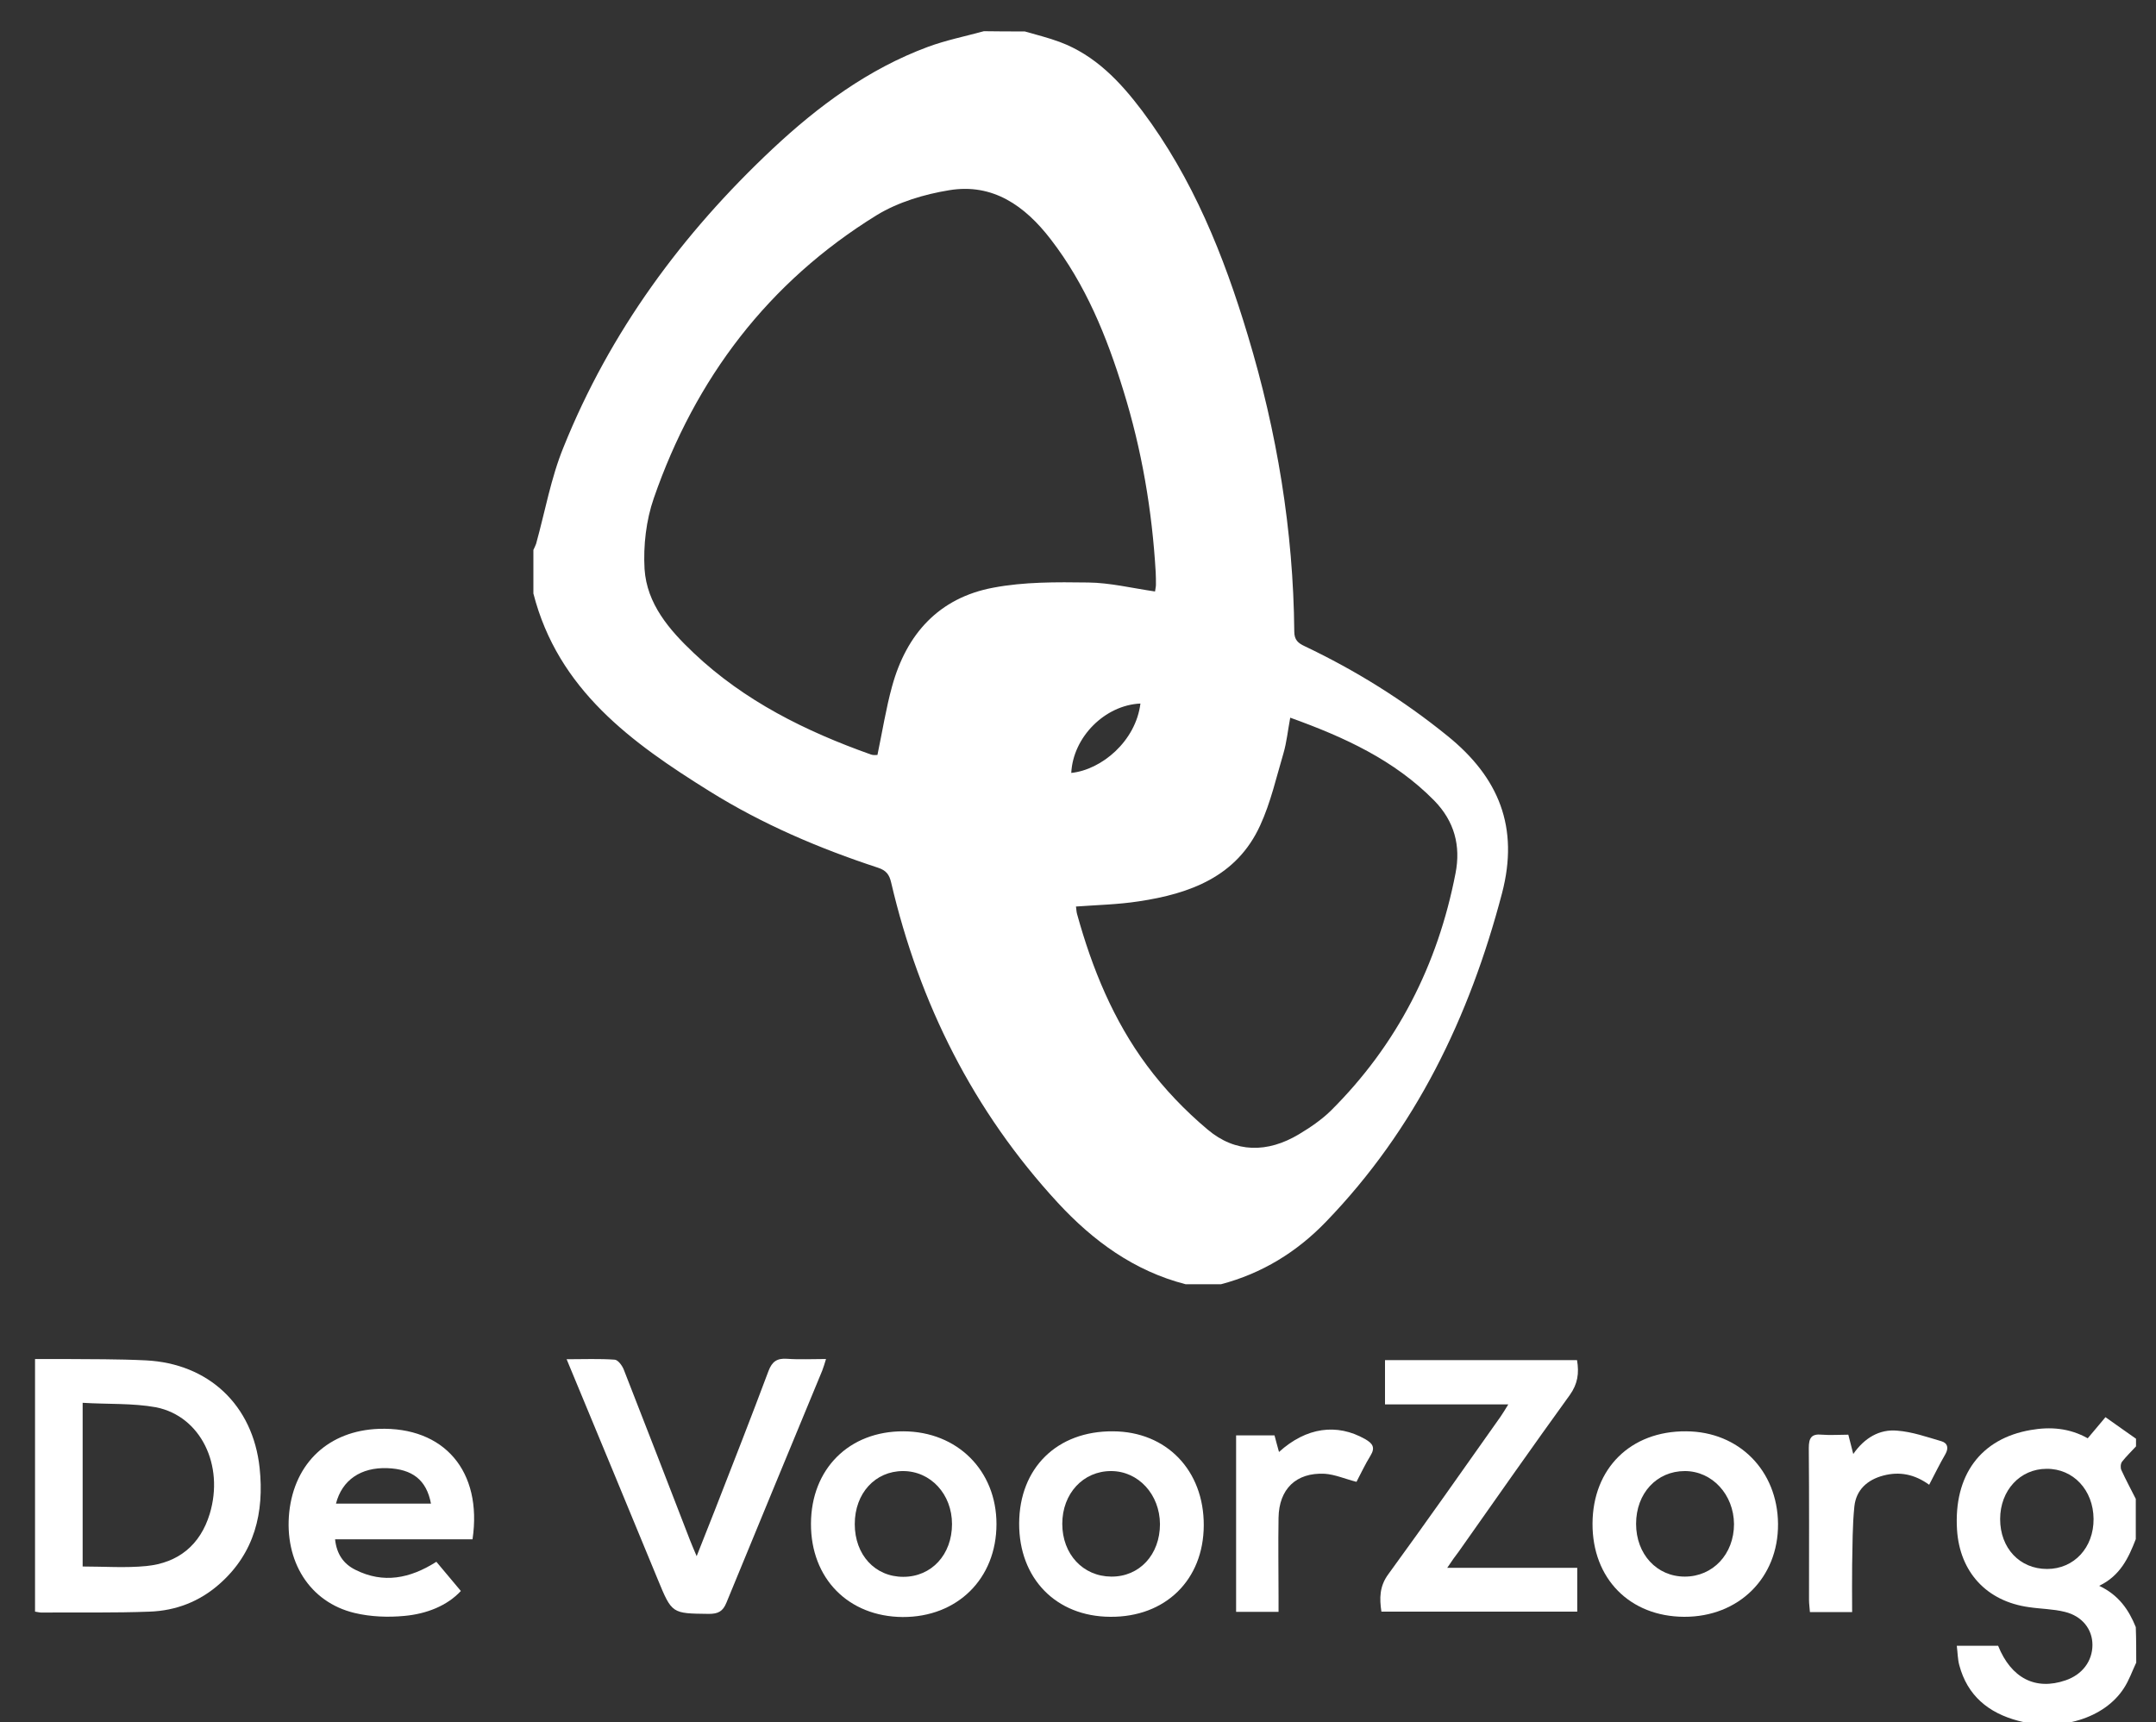
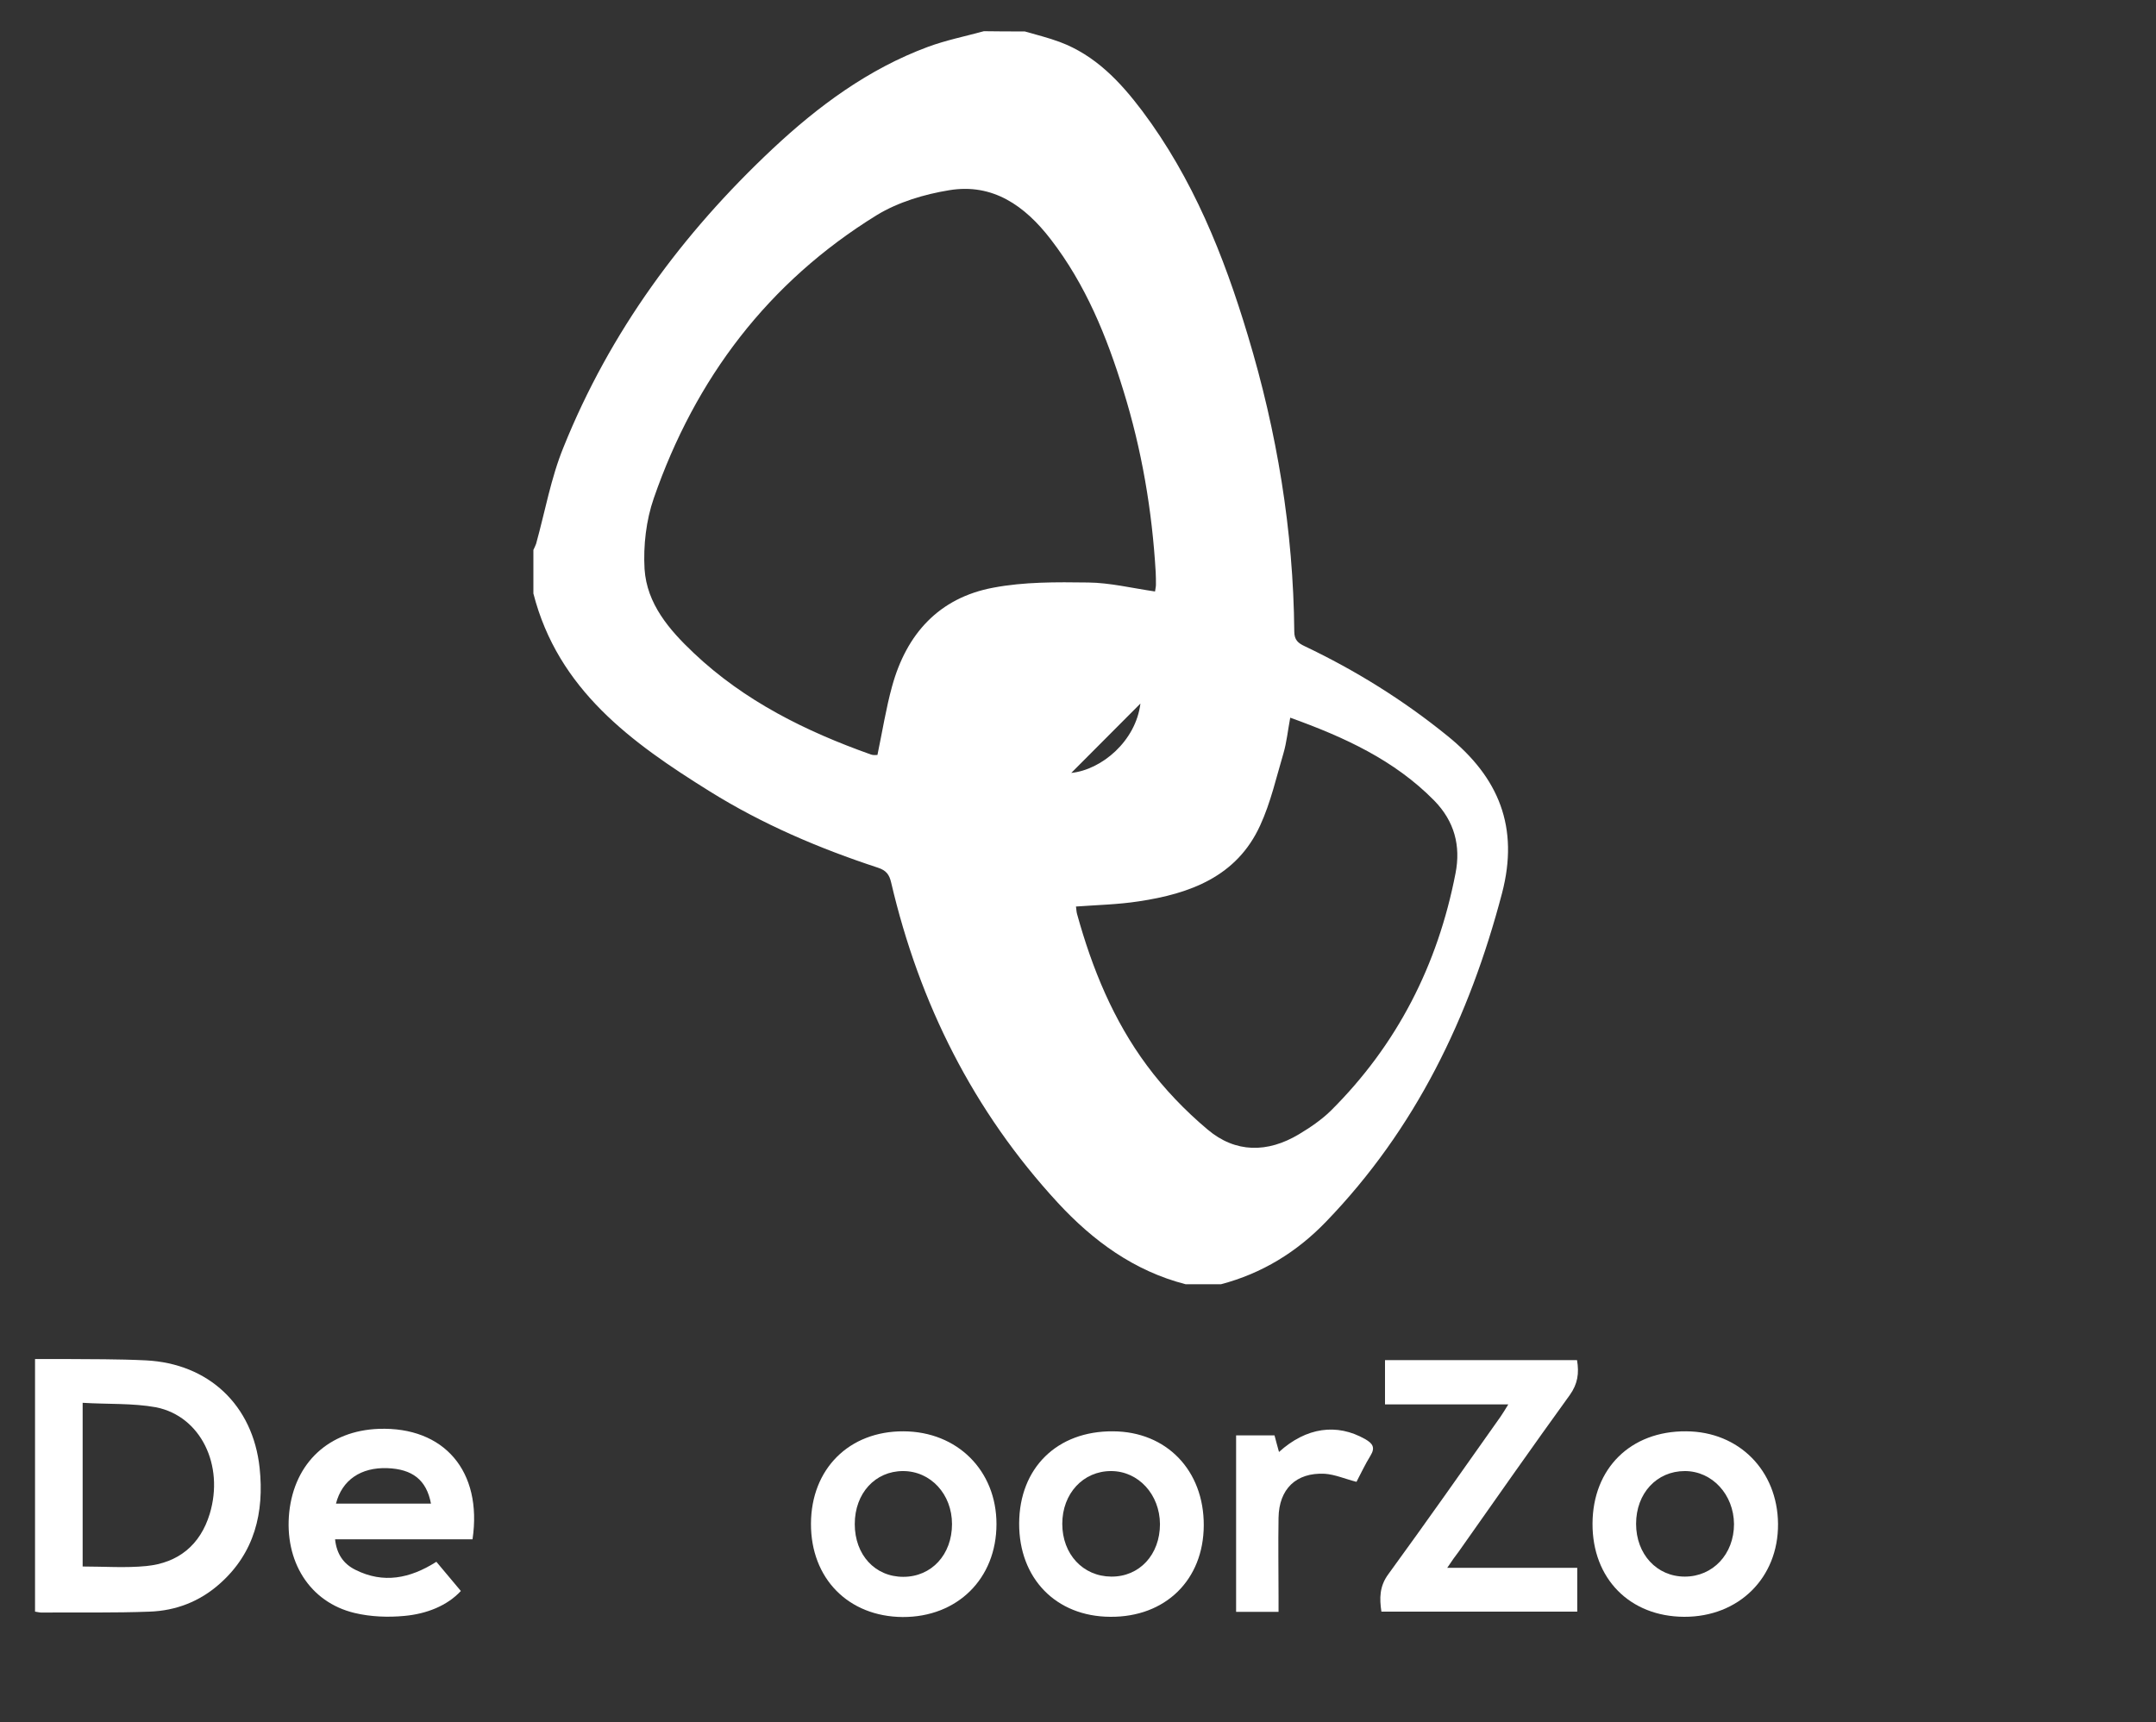
<svg xmlns="http://www.w3.org/2000/svg" version="1.1" id="Layer_1" x="0px" y="0px" viewBox="0 0 960 767" style="enable-background:new 0 0 960 767;" xml:space="preserve">
  <rect x="0" y="0" width="960" height="767" fill="#333333" stroke="none" />
  <style type="text/css">
	.st0{fill:#FFFFFF;}
</style>
-   <path id="XMLID_41_" class="st0" d="M951.2,740.4c-1.8,3.8-3.2,7.9-5.5,11.4c-8.7,13.5-28.5,19.4-47.1,14.5  c-13.2-3.5-22.6-11.2-26.2-24.8c-0.7-2.6-0.7-5.4-1.1-8.6c6.6,0,12.5,0,18.4,0c5.8,14.4,16.6,20,30,15.4c7.4-2.5,12-8.5,12-15.8  c0-6.9-4.5-12.8-12.3-14.7c-5.2-1.3-10.7-1.3-16-2.1c-18.8-2.6-30.8-15.6-32-34.5c-1.5-24.2,10.5-40.6,32.9-44.4  c8.6-1.5,17.1-0.9,25.3,3.7c2.6-3,5-6,7.9-9.4c4.6,3.3,9.1,6.4,13.6,9.6c0,1.1,0,2.2,0,3.4c-2.1,2.3-4.3,4.4-6.2,6.8  c-0.7,0.9-0.8,2.8-0.3,3.8c2,4.4,4.3,8.6,6.4,12.8c0,6,0,11.9,0,17.9c-3.2,8.3-6.9,16.3-16.3,20.8c8.7,4.1,13.2,10.7,16.3,18.4  C951.2,729.9,951.2,735.1,951.2,740.4z M890.6,676.5c0,12.9,8.7,22.2,20.9,22.2c12,0,20.8-9.5,20.7-22.3c-0.1-12.8-9-22.4-20.9-22.3  C899.5,654.1,890.6,663.7,890.6,676.5z" />
  <path id="XMLID_36_" class="st0" d="M15.6,717.7c0-37.4,0-74.6,0-112.5c4.3,0,8.3,0,12.4,0c12.3,0.1,24.6,0,36.9,0.6  c28,1.4,47.7,19.9,50.7,47.9c2.1,19.8-2.2,37.9-17.9,51.7c-8.8,7.8-19.4,11.9-31.1,12.3c-15.8,0.6-31.7,0.3-47.5,0.4  C18,718.2,16.9,717.9,15.6,717.7z M36.8,624.7c0,25.3,0,49,0,72.9c9.7,0,19.1,0.7,28.3-0.2c14.3-1.4,24.1-9.4,28.3-23.3  c6.5-21.6-4-43.4-23.9-47.4C59,624.8,48,625.4,36.8,624.7z" />
  <path id="XMLID_12_" class="st0" d="M644.4,698.2c20.1,0,38.8,0,57.9,0c0,6.7,0,12.8,0,19.5c-28.9,0-57.9,0-87.2,0  c-0.9-5.9-0.9-11.3,3.1-16.7c16.9-23.2,33.4-46.7,50-70.2c1-1.4,1.9-3,3.4-5.4c-18.8,0-36.6,0-54.9,0c0-6.8,0-13.1,0-19.7  c28.6,0,57,0,85.5,0c1,5.8,0.3,10.6-3.2,15.5c-16.7,23.1-33.1,46.5-49.5,69.8C648,692.9,646.7,694.8,644.4,698.2z" />
-   <path id="XMLID_11_" class="st0" d="M252.3,605.3c7.8,0,14.6-0.3,21.4,0.2c1.5,0.1,3.3,2.6,4,4.3c9.9,25.3,19.7,50.6,29.5,76  c0.8,2.1,1.7,4.1,3,7.2c3-7.7,5.7-14.3,8.3-21c8-20.5,16-40.9,23.7-61.5c1.6-4.2,3.8-5.7,8.2-5.4c5.5,0.4,11.1,0.1,17.4,0.1  c-0.7,2.2-1.1,3.7-1.7,5.2c-14.2,34.4-28.5,68.8-42.6,103.2c-1.6,4-3.7,5.1-7.9,5.1c-16.4-0.2-16.4,0-22.7-15.3  C279.6,671.1,266.2,638.8,252.3,605.3z" />
  <path id="XMLID_31_" class="st0" d="M210.4,685.5c-10.3,0-20.4,0-30.4,0c-10.1,0-20.1,0-30.8,0c0.7,6.6,3.8,11,9.1,13.6  c12.4,6.2,24.2,3.9,36-3.6c3.4,4.1,7,8.3,10.9,13c-6.1,6.6-15.3,10.2-25.1,11.1c-7.3,0.7-15.1,0.4-22.2-1.3  c-20.1-4.8-31.4-23.1-29.1-45c2.4-22,17.7-36.2,39.9-37C197.7,635.3,214.9,655.1,210.4,685.5z M149.6,669.6c7.4,0,14.3,0,21.2,0  c7,0,14,0,21.1,0c-2-10.6-8.3-15.4-19.5-15.8C160.8,653.4,152.3,659,149.6,669.6z" />
  <path id="XMLID_28_" class="st0" d="M361.1,678.5c0.1-24.4,17-41.2,41.2-41.1c24,0.1,41.4,17.5,41.4,41.3  c0,24.3-17.4,41.5-41.8,41.4C377.7,719.9,361,702.9,361.1,678.5z M380.6,678.7c0,13.7,9,23.5,21.6,23.5c12.6,0,21.7-9.9,21.7-23.5  c0-13.3-9.5-23.6-21.8-23.6C389.7,655.1,380.6,665,380.6,678.7z" />
  <path id="XMLID_25_" class="st0" d="M536,679.3c-0.1,24.3-17.1,40.9-41.6,40.7c-24.2-0.1-40.7-17.1-40.6-41.6  c0.1-24.7,16.9-41.2,41.8-41C519.4,637.5,536.1,654.8,536,679.3z M494.7,655.1c-12.4,0-21.7,10-21.7,23.5c0,13.5,9.2,23.4,21.8,23.5  c12.6,0.1,21.7-9.8,21.7-23.4C516.4,665.5,506.9,655.1,494.7,655.1z" />
  <path id="XMLID_22_" class="st0" d="M709.1,678.5c0.1-24.6,17-41.3,41.7-41.1c23.5,0.1,40.7,17.5,40.9,41.2  c0.2,24-17.5,41.5-41.8,41.4C725.7,719.9,709,703,709.1,678.5z M750.2,655.1c-12.5,0-21.7,9.9-21.7,23.5c0,13.5,9.2,23.5,21.7,23.5  c12.5,0,21.9-10,21.9-23.4C772,665.6,762.4,655.1,750.2,655.1z" />
  <path id="XMLID_2_" class="st0" d="M569.3,717.8c-6.7,0-12.6,0-18.9,0c0-26.3,0-52.3,0-78.6c5.9,0,11.4,0,17.1,0  c0.6,2.4,1.3,4.8,2,7.4c12.1-11,25.8-12.9,38.4-5.7c3.3,1.9,4.6,3.7,2.3,7.4c-2.4,3.9-4.4,8.2-6.2,11.6c-5.1-1.3-9.6-3.3-14.2-3.6  c-12.7-0.6-20.3,6.8-20.5,19.6c-0.2,11.7,0,23.5,0,35.2C569.3,713.2,569.3,715.3,569.3,717.8z" />
-   <path id="XMLID_1_" class="st0" d="M823,638.9c0.7,2.7,1.3,5,2.2,8.6c5-7.2,11.7-11.1,19.5-10.4c6.7,0.5,13.2,2.8,19.7,4.7  c2.8,0.8,3.4,3,1.8,5.8c-2.5,4.3-4.7,8.8-7.2,13.6c-6.5-4.7-13.2-6-20.4-4.1c-7.2,1.9-12.1,6.4-12.9,13.7c-0.9,8.7-0.8,17.4-1,26.2  c-0.1,6.8,0,13.7,0,20.9c-6.5,0-12.3,0-18.8,0c-0.1-1.8-0.4-3.6-0.4-5.4c0-22.6,0.1-45.1-0.1-67.6c0-4.5,1.1-6.5,5.9-6  C815,639.2,819,638.9,823,638.9z" />
  <g id="XMLID_20_">
-     <path id="XMLID_21_" class="st0" d="M456.3,14c5.2,1.5,10.5,2.8,15.6,4.7c15.8,5.9,26.9,17.7,36.7,30.7c22.5,30,36.3,64.3,47,99.9   c13,43,20.3,87,20.7,131.9c0,3.8,1.7,5.2,4.7,6.6c22.7,10.8,43.9,24,63.5,39.9c22.9,18.5,32,40.7,24.3,70.1   c-14.5,55.2-38.5,105-78.4,146.3c-13,13.5-28.5,23-46.7,27.8c-5.3,0-10.5,0-15.8,0c-22.9-5.9-41.2-19.3-56.9-36.3   c-37.6-40.8-61.6-88.7-74.2-142.6c-0.8-3.5-2.2-5.4-5.9-6.6c-26.2-8.6-51.5-19.4-74.9-34c-34.7-21.6-67.5-45.2-78.5-88.1   c0-6.5,0-13,0-19.4c0.4-0.9,0.9-1.8,1.2-2.7c4-14.4,6.6-29.3,12.2-43c20.7-51.5,52.9-95.2,93.2-133c20.3-19,42.6-35.5,69-45.3   c8.1-3,16.6-4.7,25-7C444.2,14,450.2,14,456.3,14z M514.3,263.4c0.2-1.4,0.4-2.2,0.4-3c0-1.8,0-3.6-0.1-5.5   c-1.6-27.6-6.2-54.6-14.4-81c-7.4-24.1-16.8-47.2-32.4-67.4c-11.4-14.8-25.7-25-45.1-21.8c-11.1,1.8-22.8,5.3-32.3,11.1   c-48.3,29.8-80.8,72.7-99.3,126.1c-3.4,9.8-4.7,21.1-4.1,31.5c1,15.5,11,27.1,21.9,37.4c22.6,21.4,49.9,34.9,78.9,45.2   c1,0.4,2.3,0.2,2.9,0.2c2.2-10.5,3.8-20.7,6.5-30.5c6.4-23.4,20.9-39.5,45.1-44c13.7-2.6,28.1-2.5,42.2-2.3   C494.2,259.5,504,261.9,514.3,263.4z M574.5,319.6c-1.1,5.9-1.6,11-3,15.8c-3.2,10.8-5.7,22-10.4,32.2   c-10.4,22.8-31.3,30.4-54.1,33.8c-9.1,1.4-18.3,1.6-27.9,2.3c0.2,1.4,0.2,2.4,0.5,3.4c6.7,24.2,16.1,47.2,31.1,67.4   c7.7,10.4,17,20.1,27,28.5c12.4,10.5,26.7,10.5,40.7,2.1c5-3,10-6.4,14.1-10.4c29.6-29.4,47.7-65,55.6-105.8   c2.4-12.3-0.5-23.2-9.5-32.4C620.9,338.5,598.7,328.3,574.5,319.6z M477,344.2c13.5-1.4,28.7-14.1,30.8-30.9   C492,314,477.8,328.2,477,344.2z" />
+     <path id="XMLID_21_" class="st0" d="M456.3,14c5.2,1.5,10.5,2.8,15.6,4.7c15.8,5.9,26.9,17.7,36.7,30.7c22.5,30,36.3,64.3,47,99.9   c13,43,20.3,87,20.7,131.9c0,3.8,1.7,5.2,4.7,6.6c22.7,10.8,43.9,24,63.5,39.9c22.9,18.5,32,40.7,24.3,70.1   c-14.5,55.2-38.5,105-78.4,146.3c-13,13.5-28.5,23-46.7,27.8c-5.3,0-10.5,0-15.8,0c-22.9-5.9-41.2-19.3-56.9-36.3   c-37.6-40.8-61.6-88.7-74.2-142.6c-0.8-3.5-2.2-5.4-5.9-6.6c-26.2-8.6-51.5-19.4-74.9-34c-34.7-21.6-67.5-45.2-78.5-88.1   c0-6.5,0-13,0-19.4c0.4-0.9,0.9-1.8,1.2-2.7c4-14.4,6.6-29.3,12.2-43c20.7-51.5,52.9-95.2,93.2-133c20.3-19,42.6-35.5,69-45.3   c8.1-3,16.6-4.7,25-7C444.2,14,450.2,14,456.3,14z M514.3,263.4c0.2-1.4,0.4-2.2,0.4-3c0-1.8,0-3.6-0.1-5.5   c-1.6-27.6-6.2-54.6-14.4-81c-7.4-24.1-16.8-47.2-32.4-67.4c-11.4-14.8-25.7-25-45.1-21.8c-11.1,1.8-22.8,5.3-32.3,11.1   c-48.3,29.8-80.8,72.7-99.3,126.1c-3.4,9.8-4.7,21.1-4.1,31.5c1,15.5,11,27.1,21.9,37.4c22.6,21.4,49.9,34.9,78.9,45.2   c1,0.4,2.3,0.2,2.9,0.2c2.2-10.5,3.8-20.7,6.5-30.5c6.4-23.4,20.9-39.5,45.1-44c13.7-2.6,28.1-2.5,42.2-2.3   C494.2,259.5,504,261.9,514.3,263.4z M574.5,319.6c-1.1,5.9-1.6,11-3,15.8c-3.2,10.8-5.7,22-10.4,32.2   c-10.4,22.8-31.3,30.4-54.1,33.8c-9.1,1.4-18.3,1.6-27.9,2.3c0.2,1.4,0.2,2.4,0.5,3.4c6.7,24.2,16.1,47.2,31.1,67.4   c7.7,10.4,17,20.1,27,28.5c12.4,10.5,26.7,10.5,40.7,2.1c5-3,10-6.4,14.1-10.4c29.6-29.4,47.7-65,55.6-105.8   c2.4-12.3-0.5-23.2-9.5-32.4C620.9,338.5,598.7,328.3,574.5,319.6z M477,344.2c13.5-1.4,28.7-14.1,30.8-30.9   z" />
  </g>
</svg>